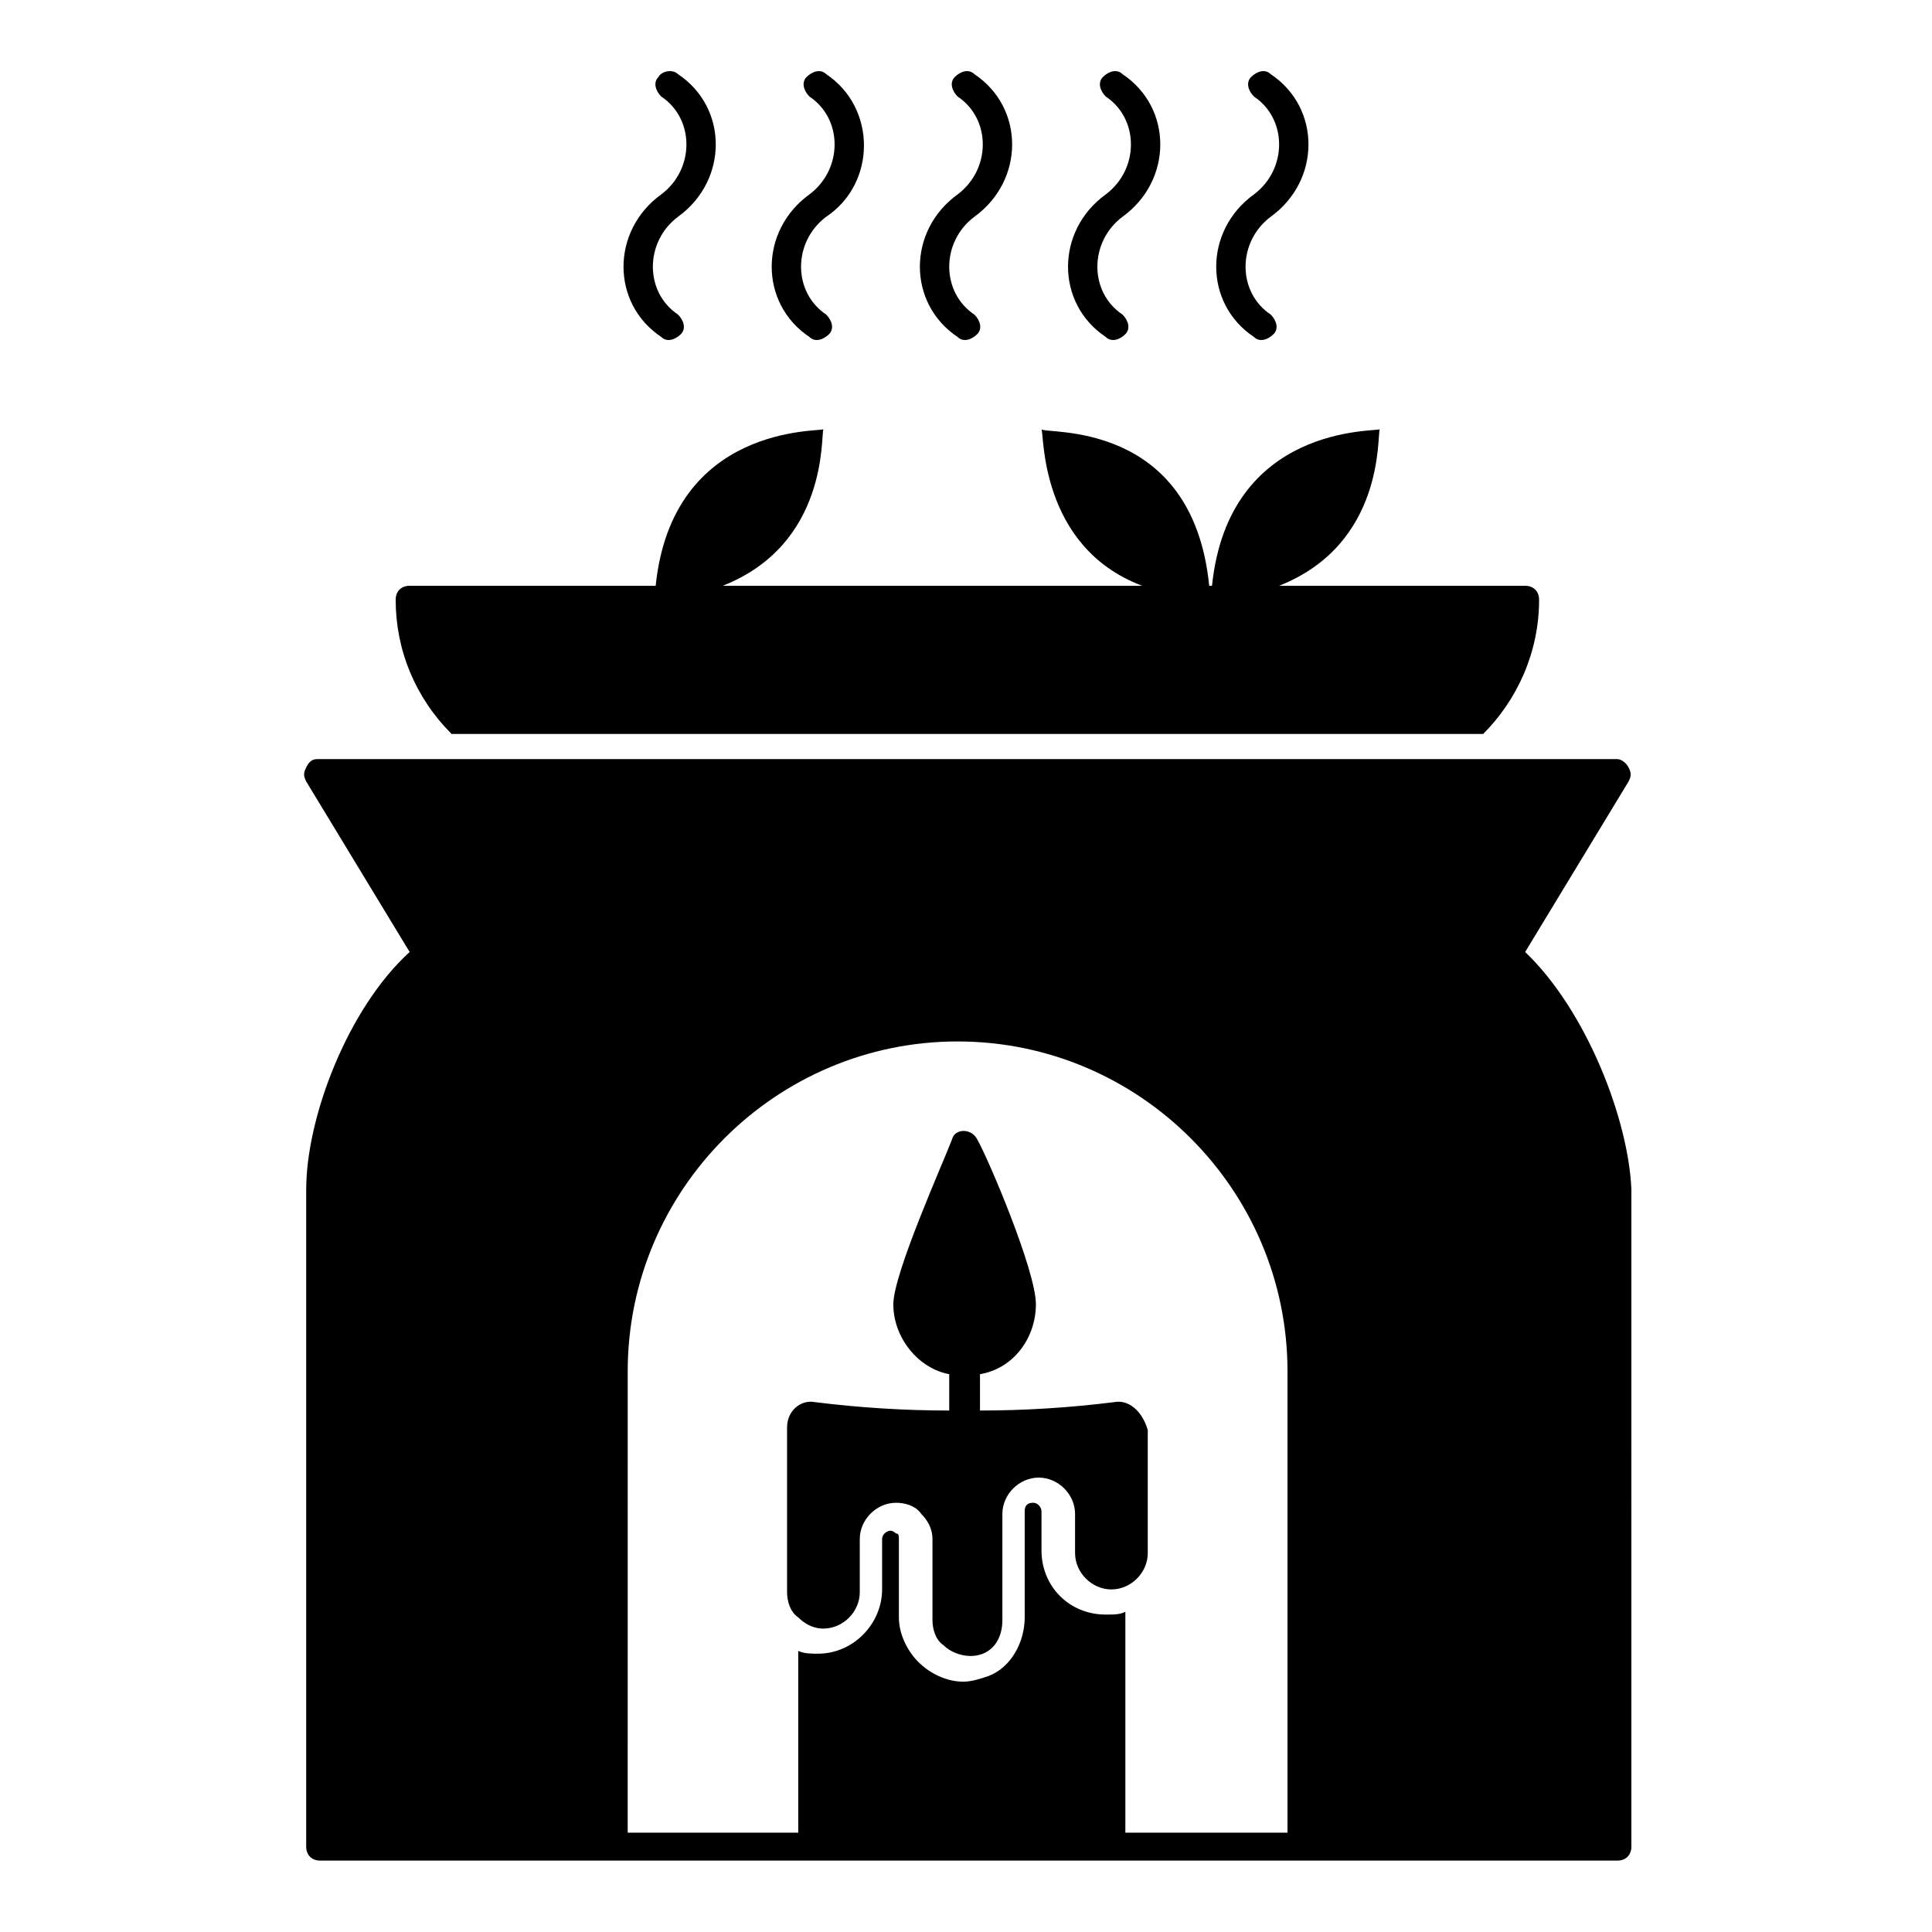
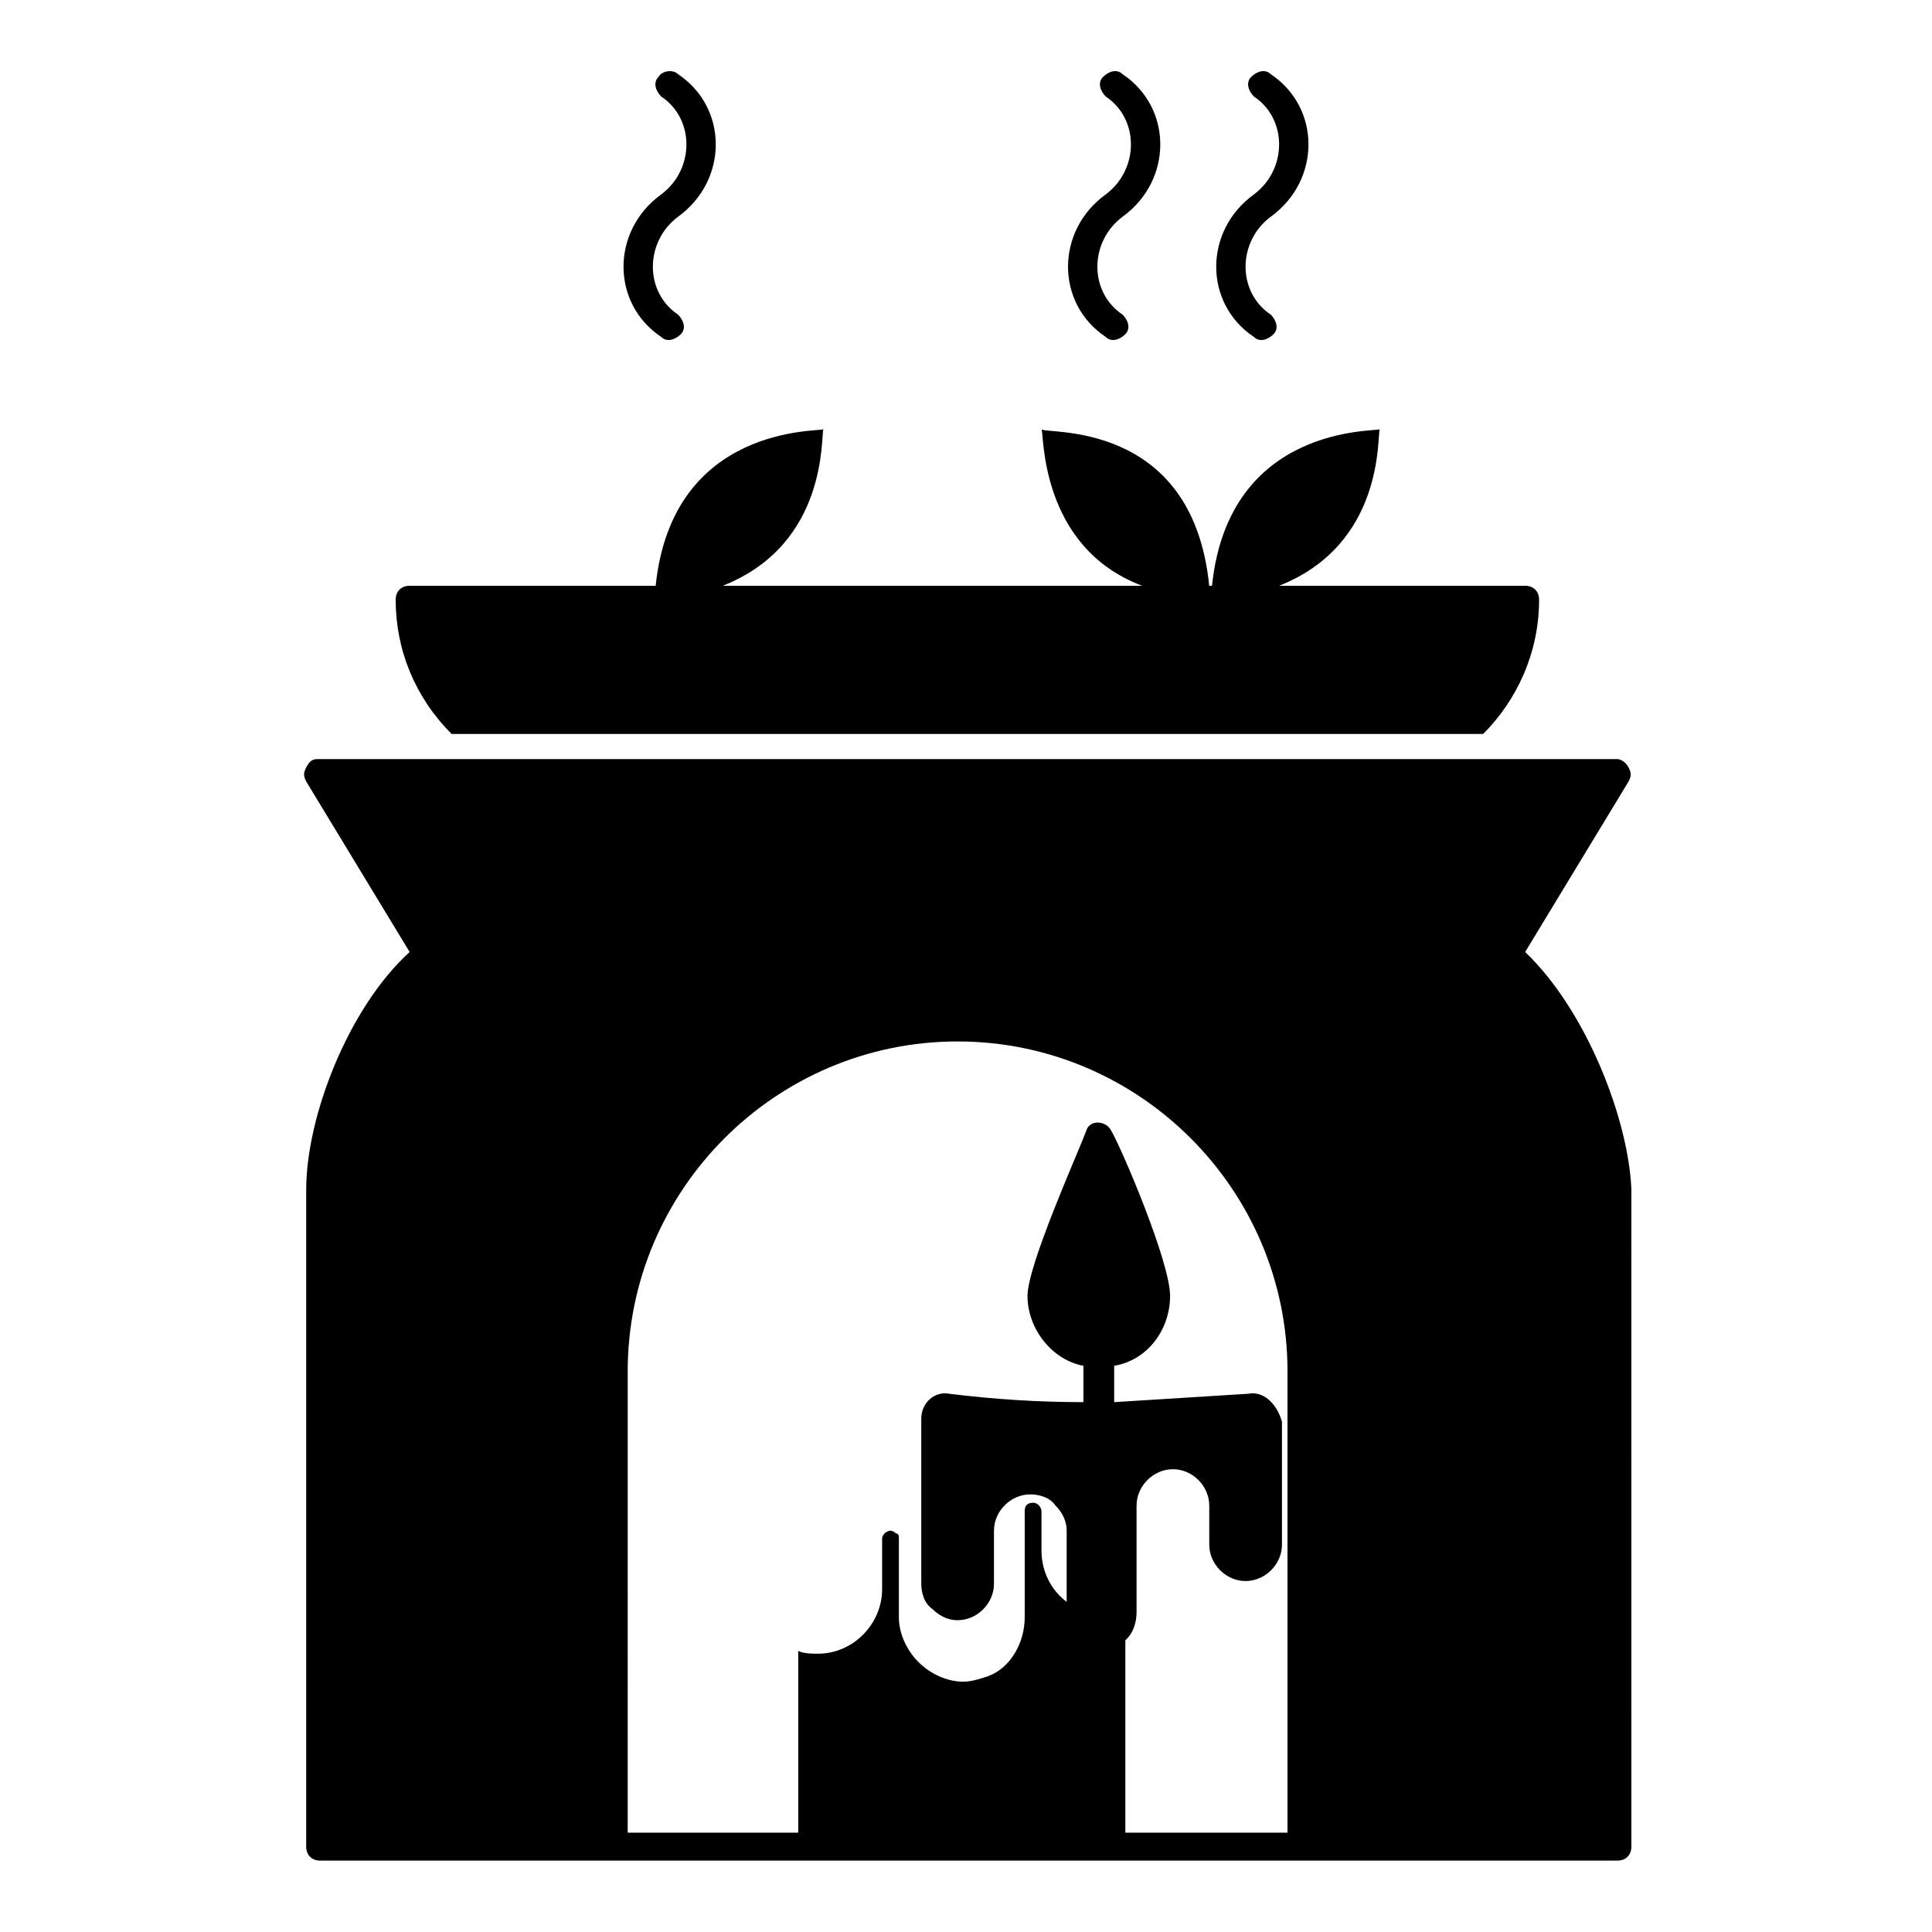
<svg xmlns="http://www.w3.org/2000/svg" fill="#000000" width="800px" height="800px" version="1.1" viewBox="144 144 512 512">
  <g>
    <path d="m548.18 396.29 27.414-45.195c0.742-1.48 0.742-2.223 0-3.703s-2.223-2.223-2.965-2.223h-344.52c-1.48 0-2.223 0.742-2.965 2.223-0.742 1.48-0.742 2.223 0 3.703l27.414 45.195c-16.301 14.816-27.414 43.711-27.414 62.977v174.11c0 2.223 1.48 3.703 3.703 3.703h343.78c2.223 0 3.703-1.48 3.703-3.703l0.004-174.11c-0.742-18.523-11.855-47.418-28.152-62.977zm-60.754 233.38h-45.195v-58.531c-1.48 0.742-2.965 0.742-5.188 0.742-9.633 0-17.039-7.41-17.039-17.039v-10.371c0-0.742-0.742-2.223-2.223-2.223s-2.223 0.742-2.223 2.223v28.152c0 6.668-3.703 13.336-9.633 15.559-2.223 0.742-4.445 1.48-6.668 1.48-4.445 0-8.891-2.223-11.855-5.188-2.965-2.965-5.188-7.41-5.188-11.855v-20.746c0-0.742 0-1.48-0.742-1.48 0 0-0.742-0.742-1.48-0.742-0.742 0-2.223 0.742-2.223 2.223v13.336c0 8.891-7.41 17.039-17.039 17.039-1.48 0-3.703 0-5.188-0.742v48.164h-45.195l0.004-122.25c0-48.16 39.266-87.426 87.426-87.426s87.426 39.266 87.426 87.426v122.25z" />
-     <path d="m439.27 515.58c-11.855 1.48-23.707 2.223-35.562 2.223v-9.633c8.891-1.48 14.816-9.633 14.816-18.523s-12.594-38.527-15.559-43.711c-1.48-2.965-5.926-2.965-6.668 0-2.223 5.926-15.559 35.562-15.559 43.711 0 8.891 6.668 17.039 14.816 18.523v9.633c-11.855 0-23.707-0.742-35.562-2.223-3.703-0.742-7.41 2.223-7.41 6.668v43.711c0 2.223 0.742 5.188 2.965 6.668 1.48 1.48 3.703 2.965 6.668 2.965 5.188 0 9.633-4.445 9.633-9.633v-14.078c0-5.188 4.445-9.633 9.633-9.633 2.223 0 5.188 0.742 6.668 2.965 1.48 1.48 2.965 3.703 2.965 6.668v21.484c0 2.223 0.742 5.188 2.965 6.668 2.223 2.223 6.668 3.703 10.371 2.223 3.703-1.48 5.188-5.188 5.188-8.891v-28.152c0-5.188 4.445-9.633 9.633-9.633s9.633 4.445 9.633 9.633v10.371c0 5.188 4.445 9.633 9.633 9.633s9.633-4.445 9.633-9.633v-32.598c-1.488-5.184-5.195-8.148-8.898-7.406z" />
+     <path d="m439.27 515.58v-9.633c8.891-1.48 14.816-9.633 14.816-18.523s-12.594-38.527-15.559-43.711c-1.48-2.965-5.926-2.965-6.668 0-2.223 5.926-15.559 35.562-15.559 43.711 0 8.891 6.668 17.039 14.816 18.523v9.633c-11.855 0-23.707-0.742-35.562-2.223-3.703-0.742-7.41 2.223-7.41 6.668v43.711c0 2.223 0.742 5.188 2.965 6.668 1.48 1.48 3.703 2.965 6.668 2.965 5.188 0 9.633-4.445 9.633-9.633v-14.078c0-5.188 4.445-9.633 9.633-9.633 2.223 0 5.188 0.742 6.668 2.965 1.48 1.48 2.965 3.703 2.965 6.668v21.484c0 2.223 0.742 5.188 2.965 6.668 2.223 2.223 6.668 3.703 10.371 2.223 3.703-1.48 5.188-5.188 5.188-8.891v-28.152c0-5.188 4.445-9.633 9.633-9.633s9.633 4.445 9.633 9.633v10.371c0 5.188 4.445 9.633 9.633 9.633s9.633-4.445 9.633-9.633v-32.598c-1.488-5.184-5.195-8.148-8.898-7.406z" />
    <path d="m263.67 338.5h273.39c8.891-8.891 14.816-21.484 14.816-35.562 0-2.223-1.48-3.703-3.703-3.703h-65.199c28.152-11.113 25.93-40.008 26.672-41.488-0.742 0.742-40.008-1.48-44.453 41.488h-0.742c-4.445-44.453-43.711-40.008-44.453-41.488 0.742 0.742-0.742 31.117 26.672 41.488h-111.13c28.152-11.113 25.93-40.008 26.672-41.488-0.742 0.742-40.008-1.48-44.453 41.488h-65.199c-2.223 0-3.703 1.48-3.703 3.703 0 13.336 5.188 25.93 14.816 35.562z" />
    <path d="m319.24 233.3c1.48 1.48 3.703 0.742 5.188-0.742 1.48-1.48 0.742-3.703-0.742-5.188-8.891-5.926-8.891-19.262 0-25.93 13.336-9.633 13.336-28.895 0-37.785-1.484-1.48-4.445-0.742-5.188 0.742-1.48 1.48-0.742 3.703 0.742 5.188 8.891 5.926 8.891 19.262 0 25.93-13.336 9.633-13.336 28.895 0 37.785z" />
-     <path d="m358.51 233.3c1.48 1.48 3.703 0.742 5.188-0.742 1.48-1.48 0.742-3.703-0.742-5.188-8.891-5.926-8.891-19.262 0-25.93 13.336-8.891 13.336-28.895 0-37.785-1.48-1.48-3.703-0.742-5.188 0.742-1.48 1.48-0.742 3.703 0.742 5.188 8.891 5.926 8.891 19.262 0 25.93-13.336 9.633-13.336 28.895 0 37.785z" />
-     <path d="m397.78 233.3c1.48 1.48 3.703 0.742 5.188-0.742 1.48-1.48 0.742-3.703-0.742-5.188-8.891-5.926-8.891-19.262 0-25.93 13.336-9.633 13.336-28.895 0-37.785-1.48-1.48-3.703-0.742-5.188 0.742-1.48 1.48-0.742 3.703 0.742 5.188 8.891 5.926 8.891 19.262 0 25.93-13.336 9.633-13.336 28.895 0 37.785z" />
    <path d="m437.04 233.3c1.48 1.48 3.703 0.742 5.188-0.742 1.48-1.48 0.742-3.703-0.742-5.188-8.891-5.926-8.891-19.262 0-25.93 13.336-9.633 13.336-28.895 0-37.785-1.48-1.48-3.703-0.742-5.188 0.742-1.48 1.48-0.742 3.703 0.742 5.188 8.891 5.926 8.891 19.262 0 25.93-13.336 9.633-13.336 28.895 0 37.785z" />
    <path d="m476.31 233.3c1.48 1.48 3.703 0.742 5.188-0.742 1.48-1.48 0.742-3.703-0.742-5.188-8.891-5.926-8.891-19.262 0-25.93 13.336-9.633 13.336-28.895 0-37.785-1.48-1.48-3.703-0.742-5.188 0.742-1.48 1.48-0.742 3.703 0.742 5.188 8.891 5.926 8.891 19.262 0 25.93-13.336 9.633-13.336 28.895 0 37.785z" />
  </g>
</svg>